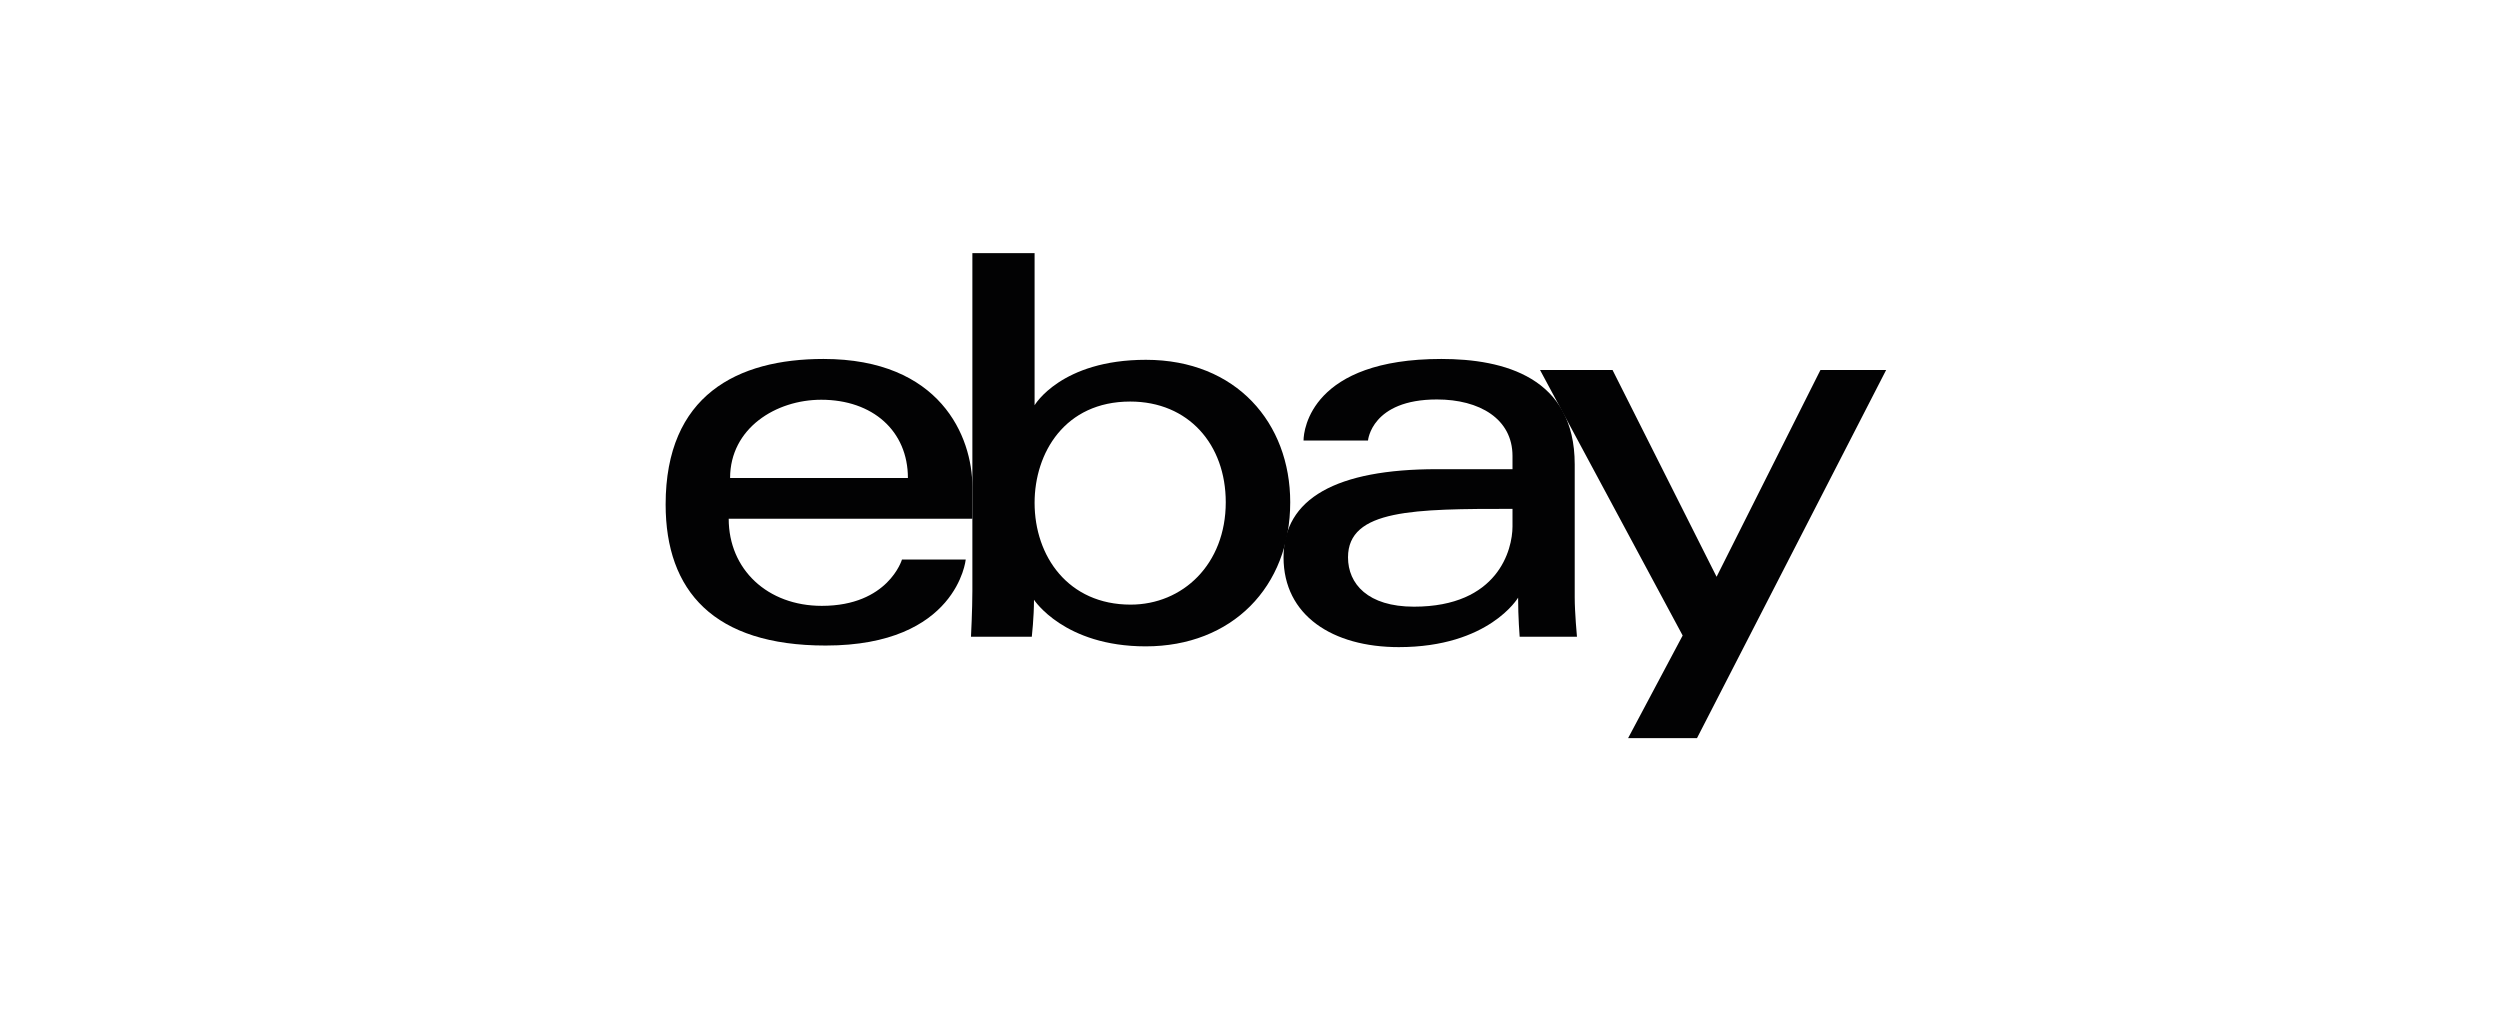
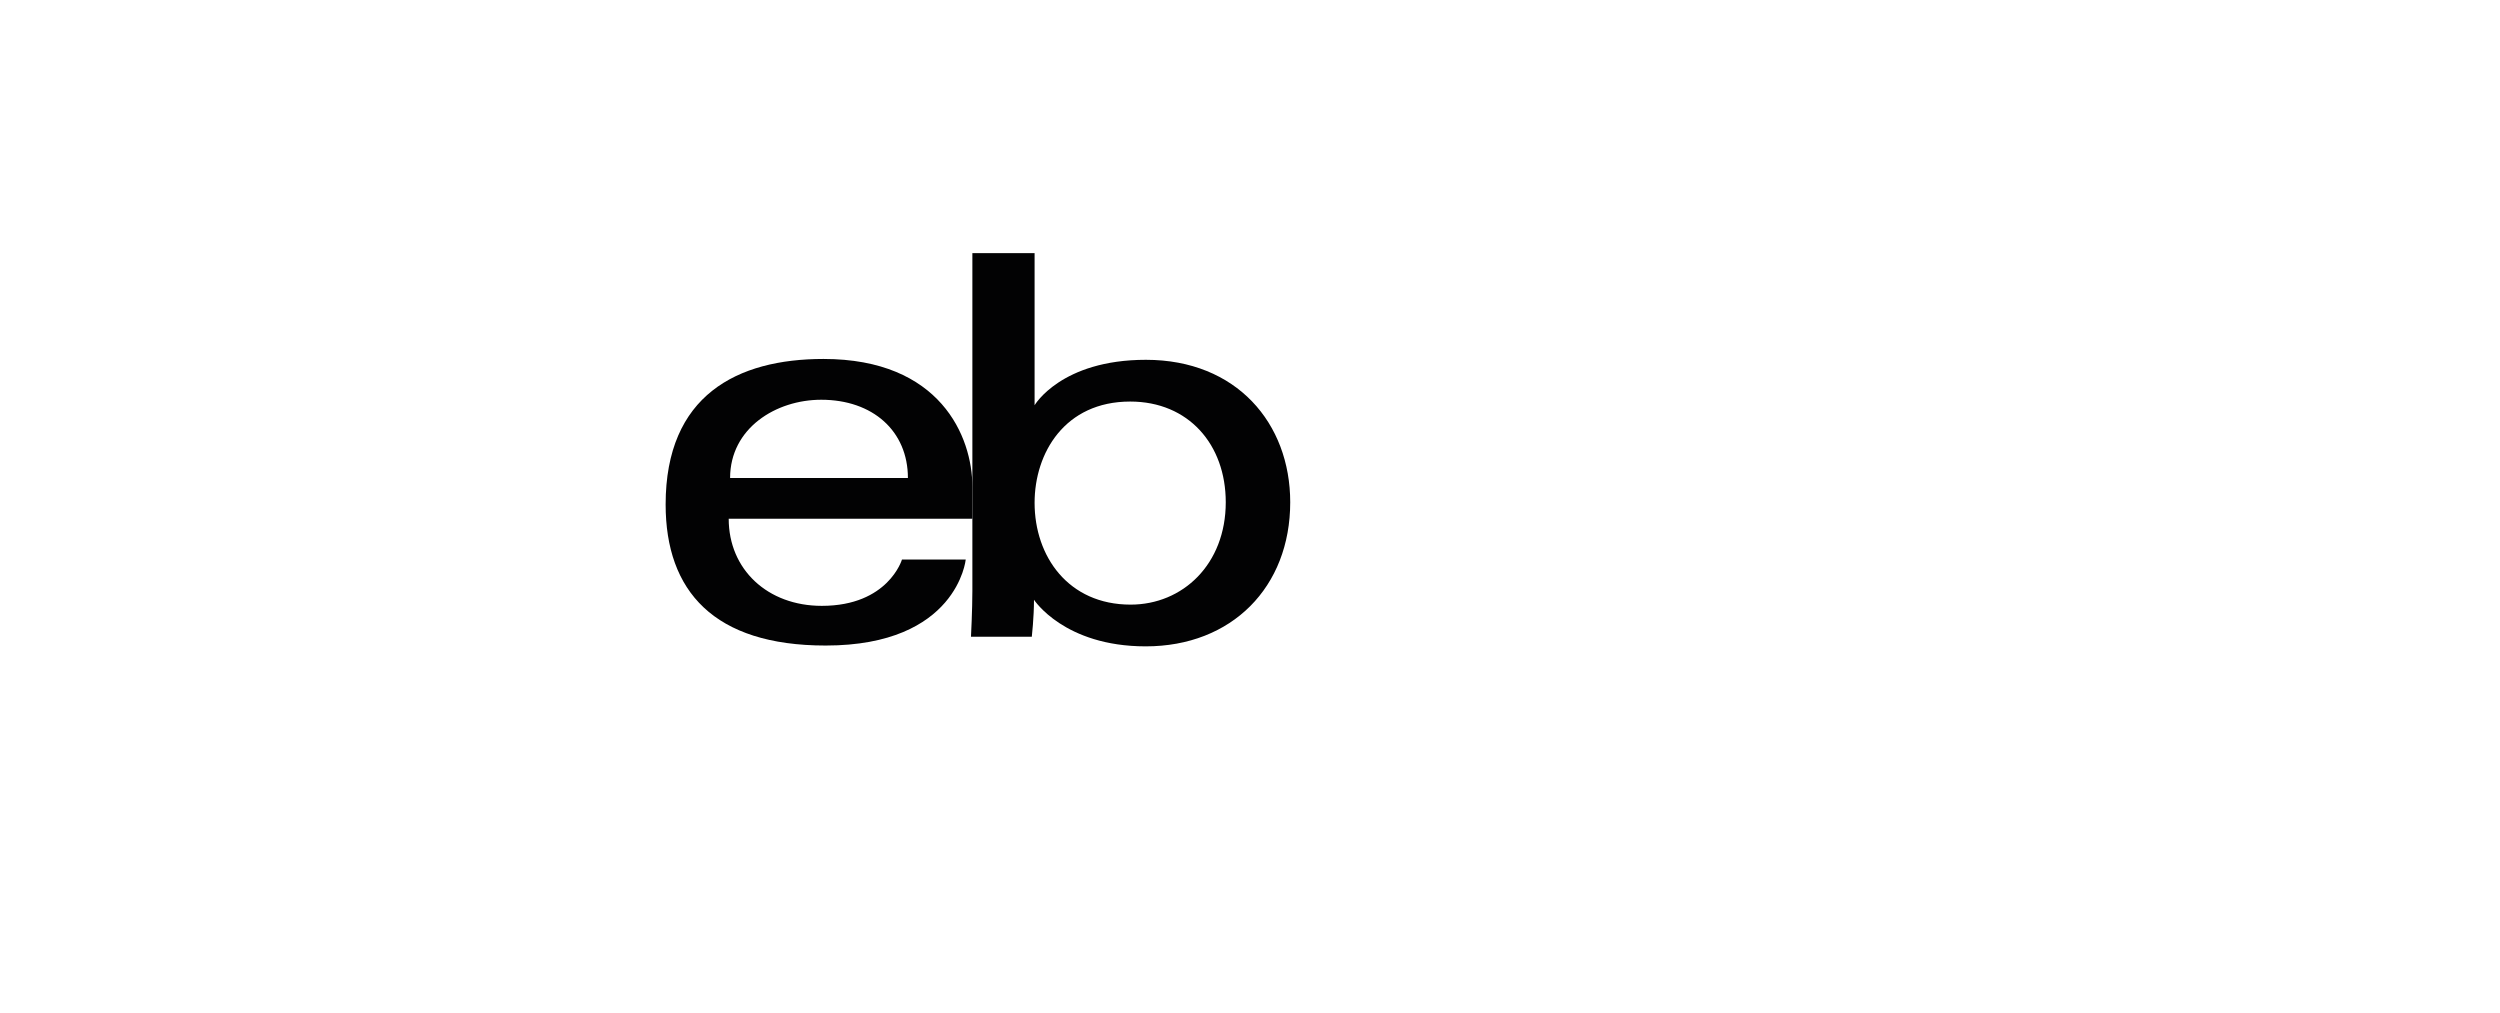
<svg xmlns="http://www.w3.org/2000/svg" width="79" height="32" viewBox="0 0 79 32" fill="none">
-   <path d="M26.021 11.343C23.301 11.343 21.034 12.488 21.034 15.941C21.034 18.676 22.558 20.399 26.091 20.399C30.25 20.399 30.517 17.682 30.517 17.682H28.502C28.502 17.682 28.07 19.145 25.968 19.145C24.257 19.145 23.027 17.998 23.027 16.392H30.727V15.383C30.727 13.793 29.71 11.343 26.021 11.343ZM25.951 12.632C27.58 12.632 28.69 13.621 28.69 15.105H23.071C23.071 13.53 24.521 12.632 25.951 12.632Z" fill="#020203" />
+   <path d="M26.021 11.343C23.301 11.343 21.034 12.488 21.034 15.941C21.034 18.676 22.558 20.399 26.091 20.399C30.25 20.399 30.517 17.682 30.517 17.682H28.502C28.502 17.682 28.07 19.145 25.968 19.145C24.257 19.145 23.027 17.998 23.027 16.392H30.727V15.383C30.727 13.793 29.71 11.343 26.021 11.343ZM25.951 12.632C27.58 12.632 28.69 13.621 28.69 15.105H23.071C23.071 13.53 24.521 12.632 25.951 12.632" fill="#020203" />
  <path d="M30.727 8V18.665C30.727 19.271 30.683 20.121 30.683 20.121H32.605C32.605 20.121 32.674 19.51 32.674 18.952C32.674 18.952 33.623 20.425 36.205 20.425C38.924 20.425 40.771 18.553 40.771 15.871C40.771 13.376 39.075 11.37 36.21 11.37C33.527 11.37 32.693 12.806 32.693 12.806V8H30.727ZM35.714 12.689C37.56 12.689 38.734 14.048 38.734 15.871C38.734 17.827 37.378 19.106 35.727 19.106C33.756 19.106 32.693 17.58 32.693 15.889C32.693 14.313 33.647 12.689 35.714 12.689Z" fill="#020203" />
-   <path d="M45.547 11.343C41.455 11.343 41.192 13.565 41.192 13.92H43.229C43.229 13.92 43.336 12.623 45.407 12.623C46.752 12.623 47.795 13.234 47.795 14.408V14.826H45.407C42.236 14.826 40.56 15.746 40.56 17.612C40.56 19.449 42.109 20.449 44.202 20.449C47.054 20.449 47.972 18.886 47.972 18.886C47.972 19.507 48.021 20.12 48.021 20.12H49.832C49.832 20.12 49.761 19.361 49.761 18.875V14.676C49.761 11.922 47.522 11.343 45.547 11.343ZM47.795 16.08V16.637C47.795 17.364 47.343 19.171 44.68 19.171C43.222 19.171 42.597 18.449 42.597 17.612C42.597 16.09 44.702 16.08 47.795 16.08Z" fill="#020203" />
-   <path d="M48.665 11.692H50.956L54.244 18.226L57.526 11.692H59.602L53.625 23.325H51.448L53.172 20.082L48.665 11.692Z" fill="#020203" />
</svg>